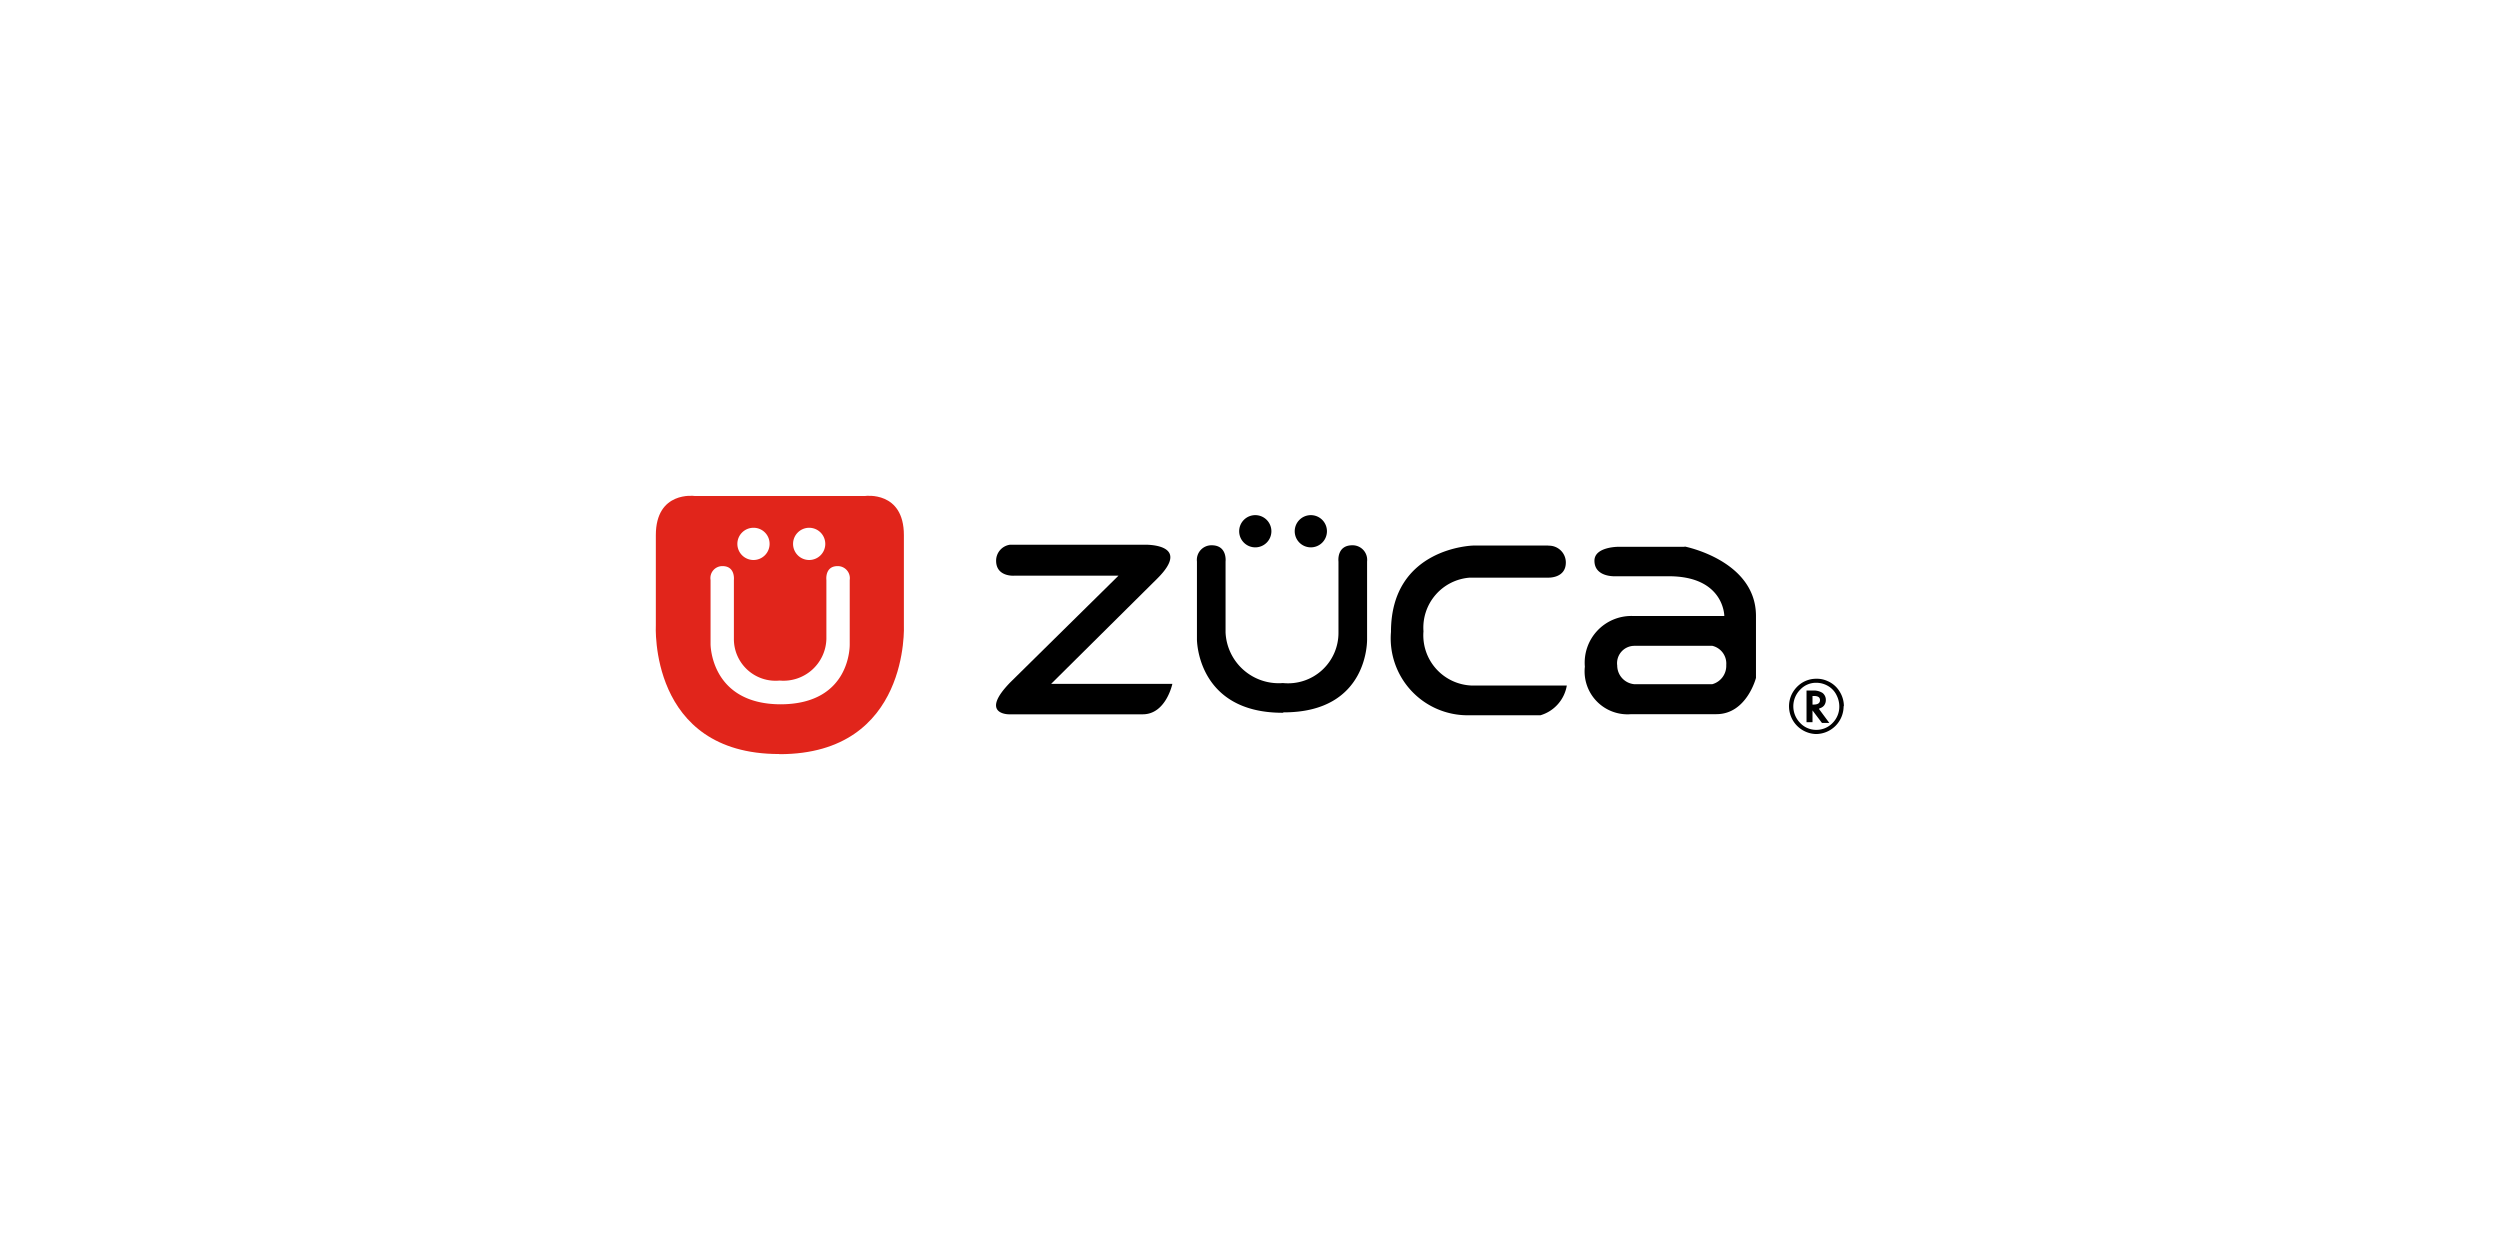
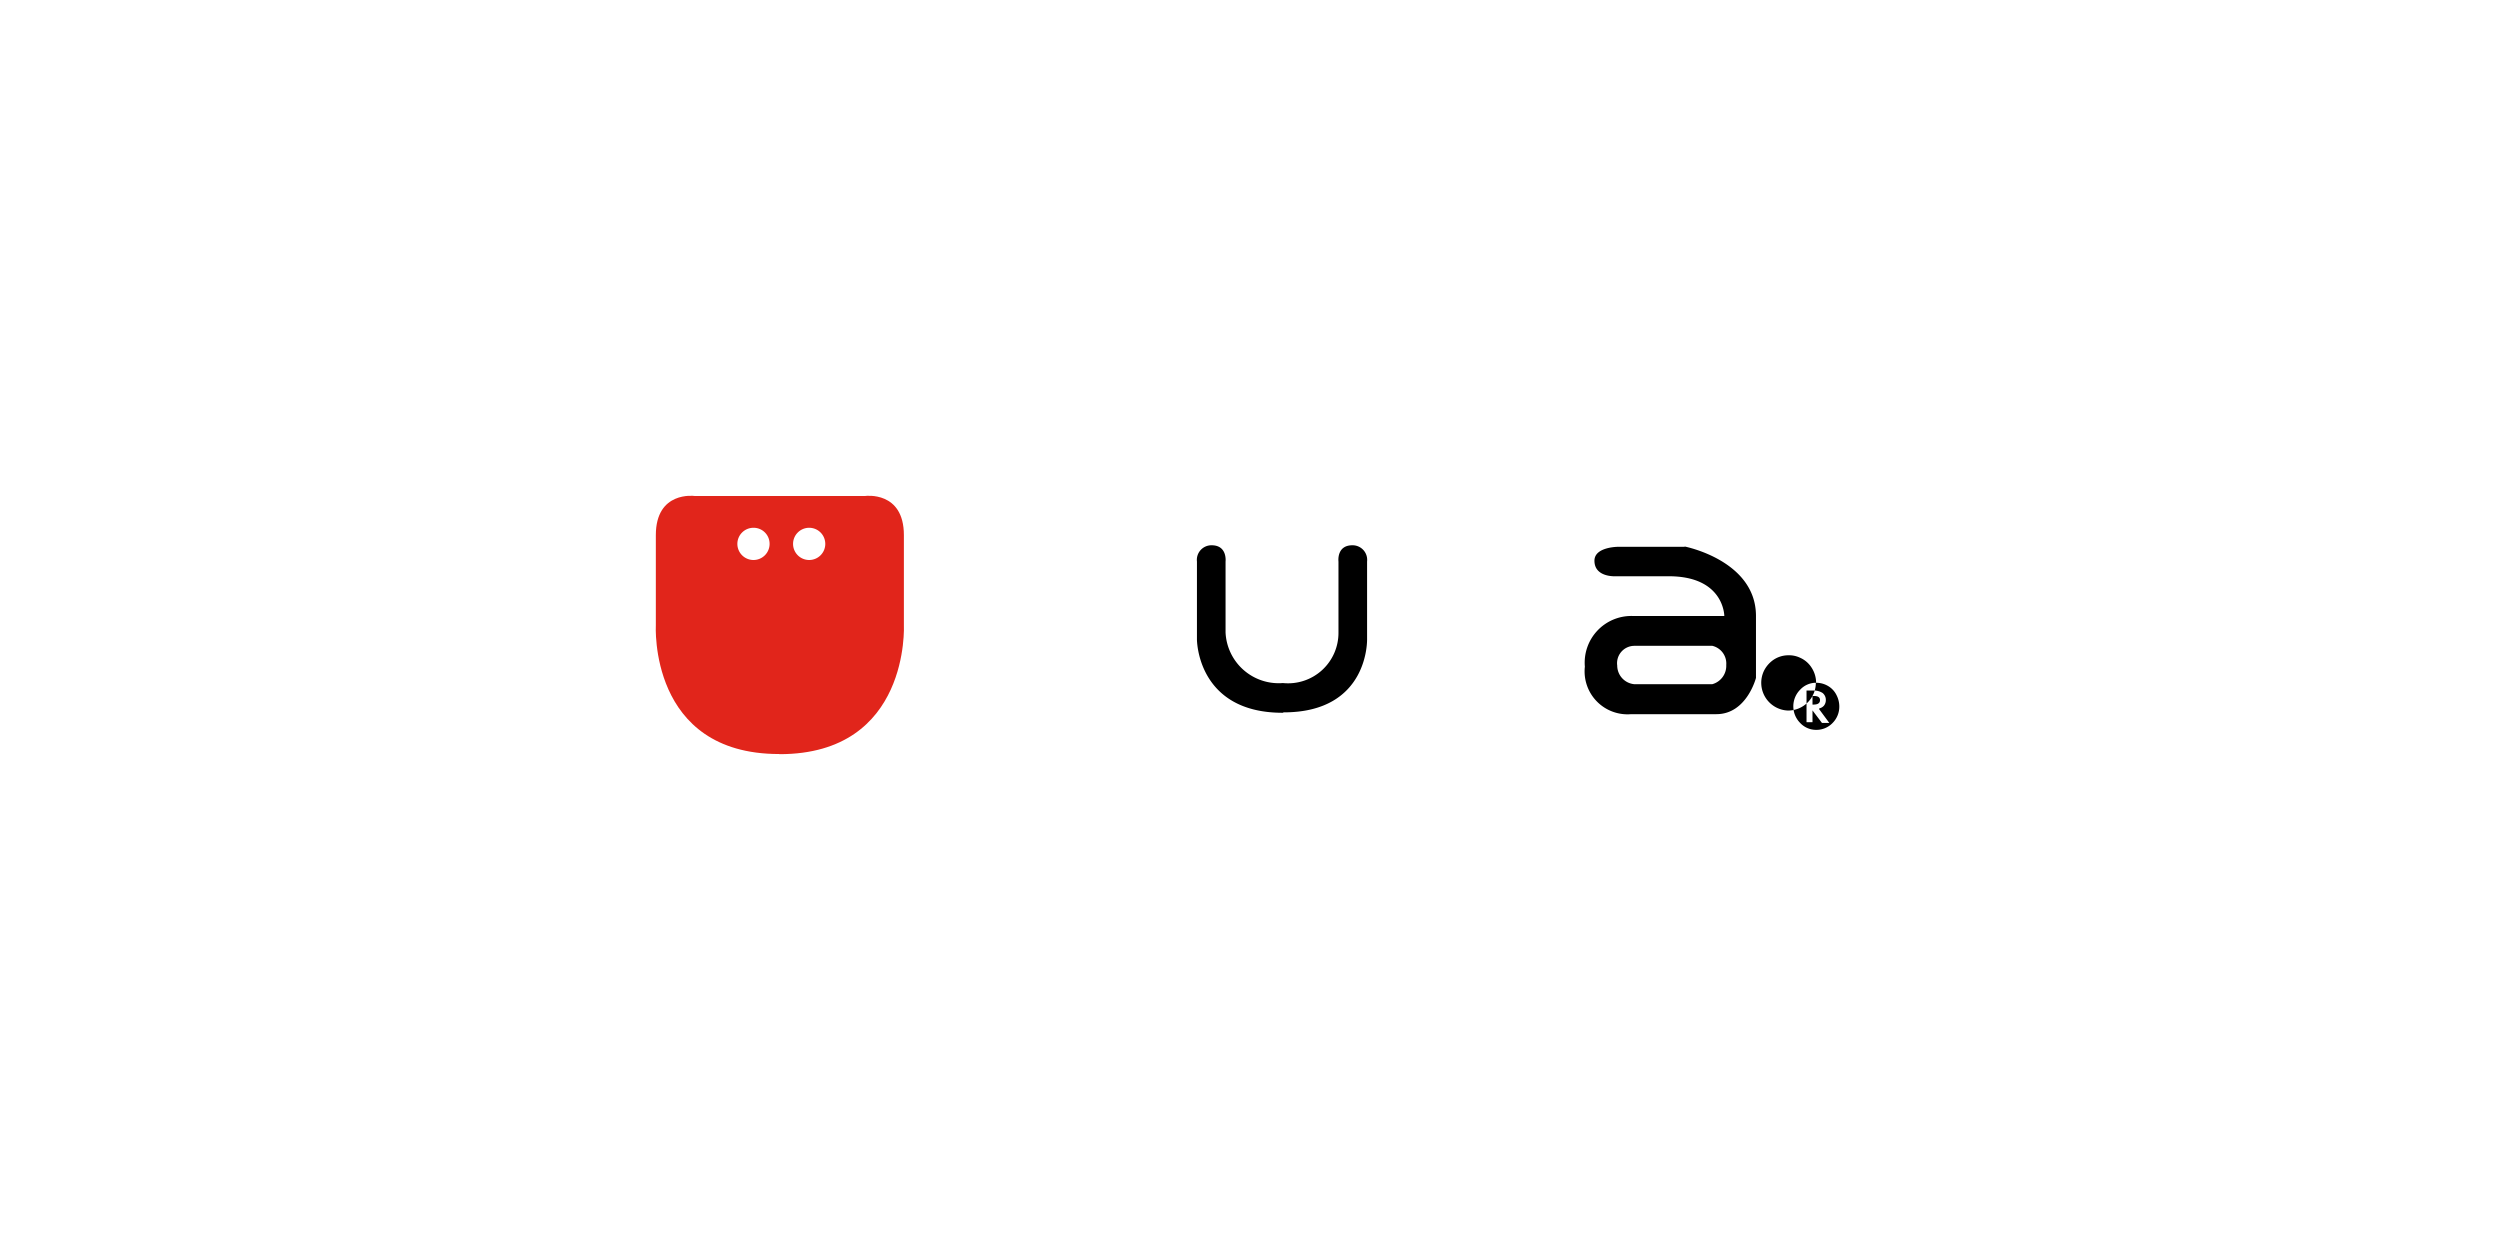
<svg xmlns="http://www.w3.org/2000/svg" viewBox="0 0 180 90">
  <path d="m0 0h180v90h-180z" fill="#fff" />
  <path d="m56.13 54.3c9.41 0 8.95-9.29 8.95-9.29v-6.48c0-3.2-2.78-2.82-2.78-2.82h-12.3s-2.78-.38-2.78 2.82v6.47s-.53 9.29 8.87 9.29" fill="#e1251b" />
  <g fill="#fff">
    <path d="m59.42 39.12a1.16 1.16 0 1 1 -1.16-1.12 1.16 1.16 0 0 1 1.16 1.16" />
    <path d="m55.41 39.12a1.16 1.16 0 1 1 -1.16-1.12 1.15 1.15 0 0 1 1.16 1.16" />
-     <path d="m56.23 50.71c-5.09 0-5.07-4.34-5.07-4.34v-4.61a.86.86 0 0 1 .86-1c.94 0 .82 1 .82 1v4.24a3 3 0 0 0 3.29 3 3.09 3.09 0 0 0 3.37-3v-4.24s-.13-1 .81-1a.87.87 0 0 1 .87 1v4.61s.14 4.34-5 4.34" />
  </g>
-   <path d="m95.54 38.25a1.16 1.16 0 1 1 -1.16-1.16 1.16 1.16 0 0 1 1.16 1.16" />
-   <path d="m91.54 38.25a1.16 1.16 0 1 1 -1.16-1.16 1.16 1.16 0 0 1 1.16 1.16" />
  <path d="m92.35 51.32c-6.19 0-6.17-5.29-6.17-5.29v-5.6a1.05 1.05 0 0 1 1.06-1.17c1.14 0 1 1.17 1 1.17v5.1a3.83 3.83 0 0 0 4.13 3.65 3.63 3.63 0 0 0 4-3.65v-5.1s-.15-1.17 1-1.17a1.05 1.05 0 0 1 1.06 1.17v5.57s.17 5.29-6 5.29" />
-   <path d="m111.49 39.28h-5.41s-5.93.12-5.93 6.22a5.54 5.54 0 0 0 5.58 6h5.18a2.7 2.7 0 0 0 1.9-2.14h-6.81a3.62 3.62 0 0 1 -3.51-3.91 3.61 3.61 0 0 1 3.34-3.86h5.64s1.27.06 1.27-1.09a1.21 1.21 0 0 0 -1.27-1.21" />
  <path d="m123.29 49.26h-5.64a1.35 1.35 0 0 1 -1.21-1.34 1.25 1.25 0 0 1 1.21-1.42h5.64a1.31 1.31 0 0 1 1 1.38 1.37 1.37 0 0 1 -1 1.38m-2-9.89h-4.79s-1.7 0-1.7 1c0 1.21 1.51 1.12 1.51 1.12h3.84c4 0 4 2.86 4 2.86h-6.64a3.36 3.36 0 0 0 -3.4 3.65 3.09 3.09 0 0 0 3.34 3.42h6.13c2.18 0 2.85-2.61 2.85-2.61v-4.46c0-4-5.13-5-5.13-5" />
-   <path d="m72.74 39.22h9.67s3.46-.11.93 2.42l-7.66 7.6h8.73s-.46 2.19-2.13 2.19h-9.65s-2.13 0 .11-2.3l7.79-7.68h-7.53s-1.28.09-1.28-1.08a1.16 1.16 0 0 1 1-1.15" />
-   <path d="m130.5 50.73h.07c.32 0 .47-.11.47-.32s-.15-.3-.45-.3h-.09zm.47.32.74 1h-.53l-.68-.9v.85h-.43v-2.28h.45a1.18 1.18 0 0 1 .7.17.63.63 0 0 1 .24.51.64.64 0 0 1 -.13.4.61.61 0 0 1 -.33.2zm-.21-1.89a1.55 1.55 0 0 0 -1.15.5 1.7 1.7 0 0 0 0 2.39 1.57 1.57 0 0 0 1.17.5 1.6 1.6 0 0 0 1.17-.5 1.66 1.66 0 0 0 .48-1.2 1.79 1.79 0 0 0 -.19-.78 1.55 1.55 0 0 0 -.5-.6 1.68 1.68 0 0 0 -1-.31m2 1.69a2 2 0 0 1 -2 2 2 2 0 0 1 -1.74-2.85 2.08 2.08 0 0 1 .53-.68 1.91 1.91 0 0 1 1.24-.45 1.83 1.83 0 0 1 .82.17 1.87 1.87 0 0 1 .85.73 2 2 0 0 1 .32 1.07" />
+   <path d="m130.5 50.73h.07c.32 0 .47-.11.47-.32s-.15-.3-.45-.3h-.09zm.47.32.74 1h-.53l-.68-.9v.85h-.43v-2.28h.45a1.18 1.18 0 0 1 .7.17.63.63 0 0 1 .24.51.64.64 0 0 1 -.13.4.61.61 0 0 1 -.33.2zm-.21-1.89a1.55 1.55 0 0 0 -1.15.5 1.7 1.7 0 0 0 0 2.39 1.57 1.57 0 0 0 1.17.5 1.6 1.6 0 0 0 1.17-.5 1.66 1.66 0 0 0 .48-1.2 1.79 1.79 0 0 0 -.19-.78 1.55 1.55 0 0 0 -.5-.6 1.68 1.68 0 0 0 -1-.31a2 2 0 0 1 -2 2 2 2 0 0 1 -1.74-2.85 2.08 2.08 0 0 1 .53-.68 1.91 1.91 0 0 1 1.24-.45 1.83 1.83 0 0 1 .82.17 1.87 1.87 0 0 1 .85.73 2 2 0 0 1 .32 1.07" />
</svg>